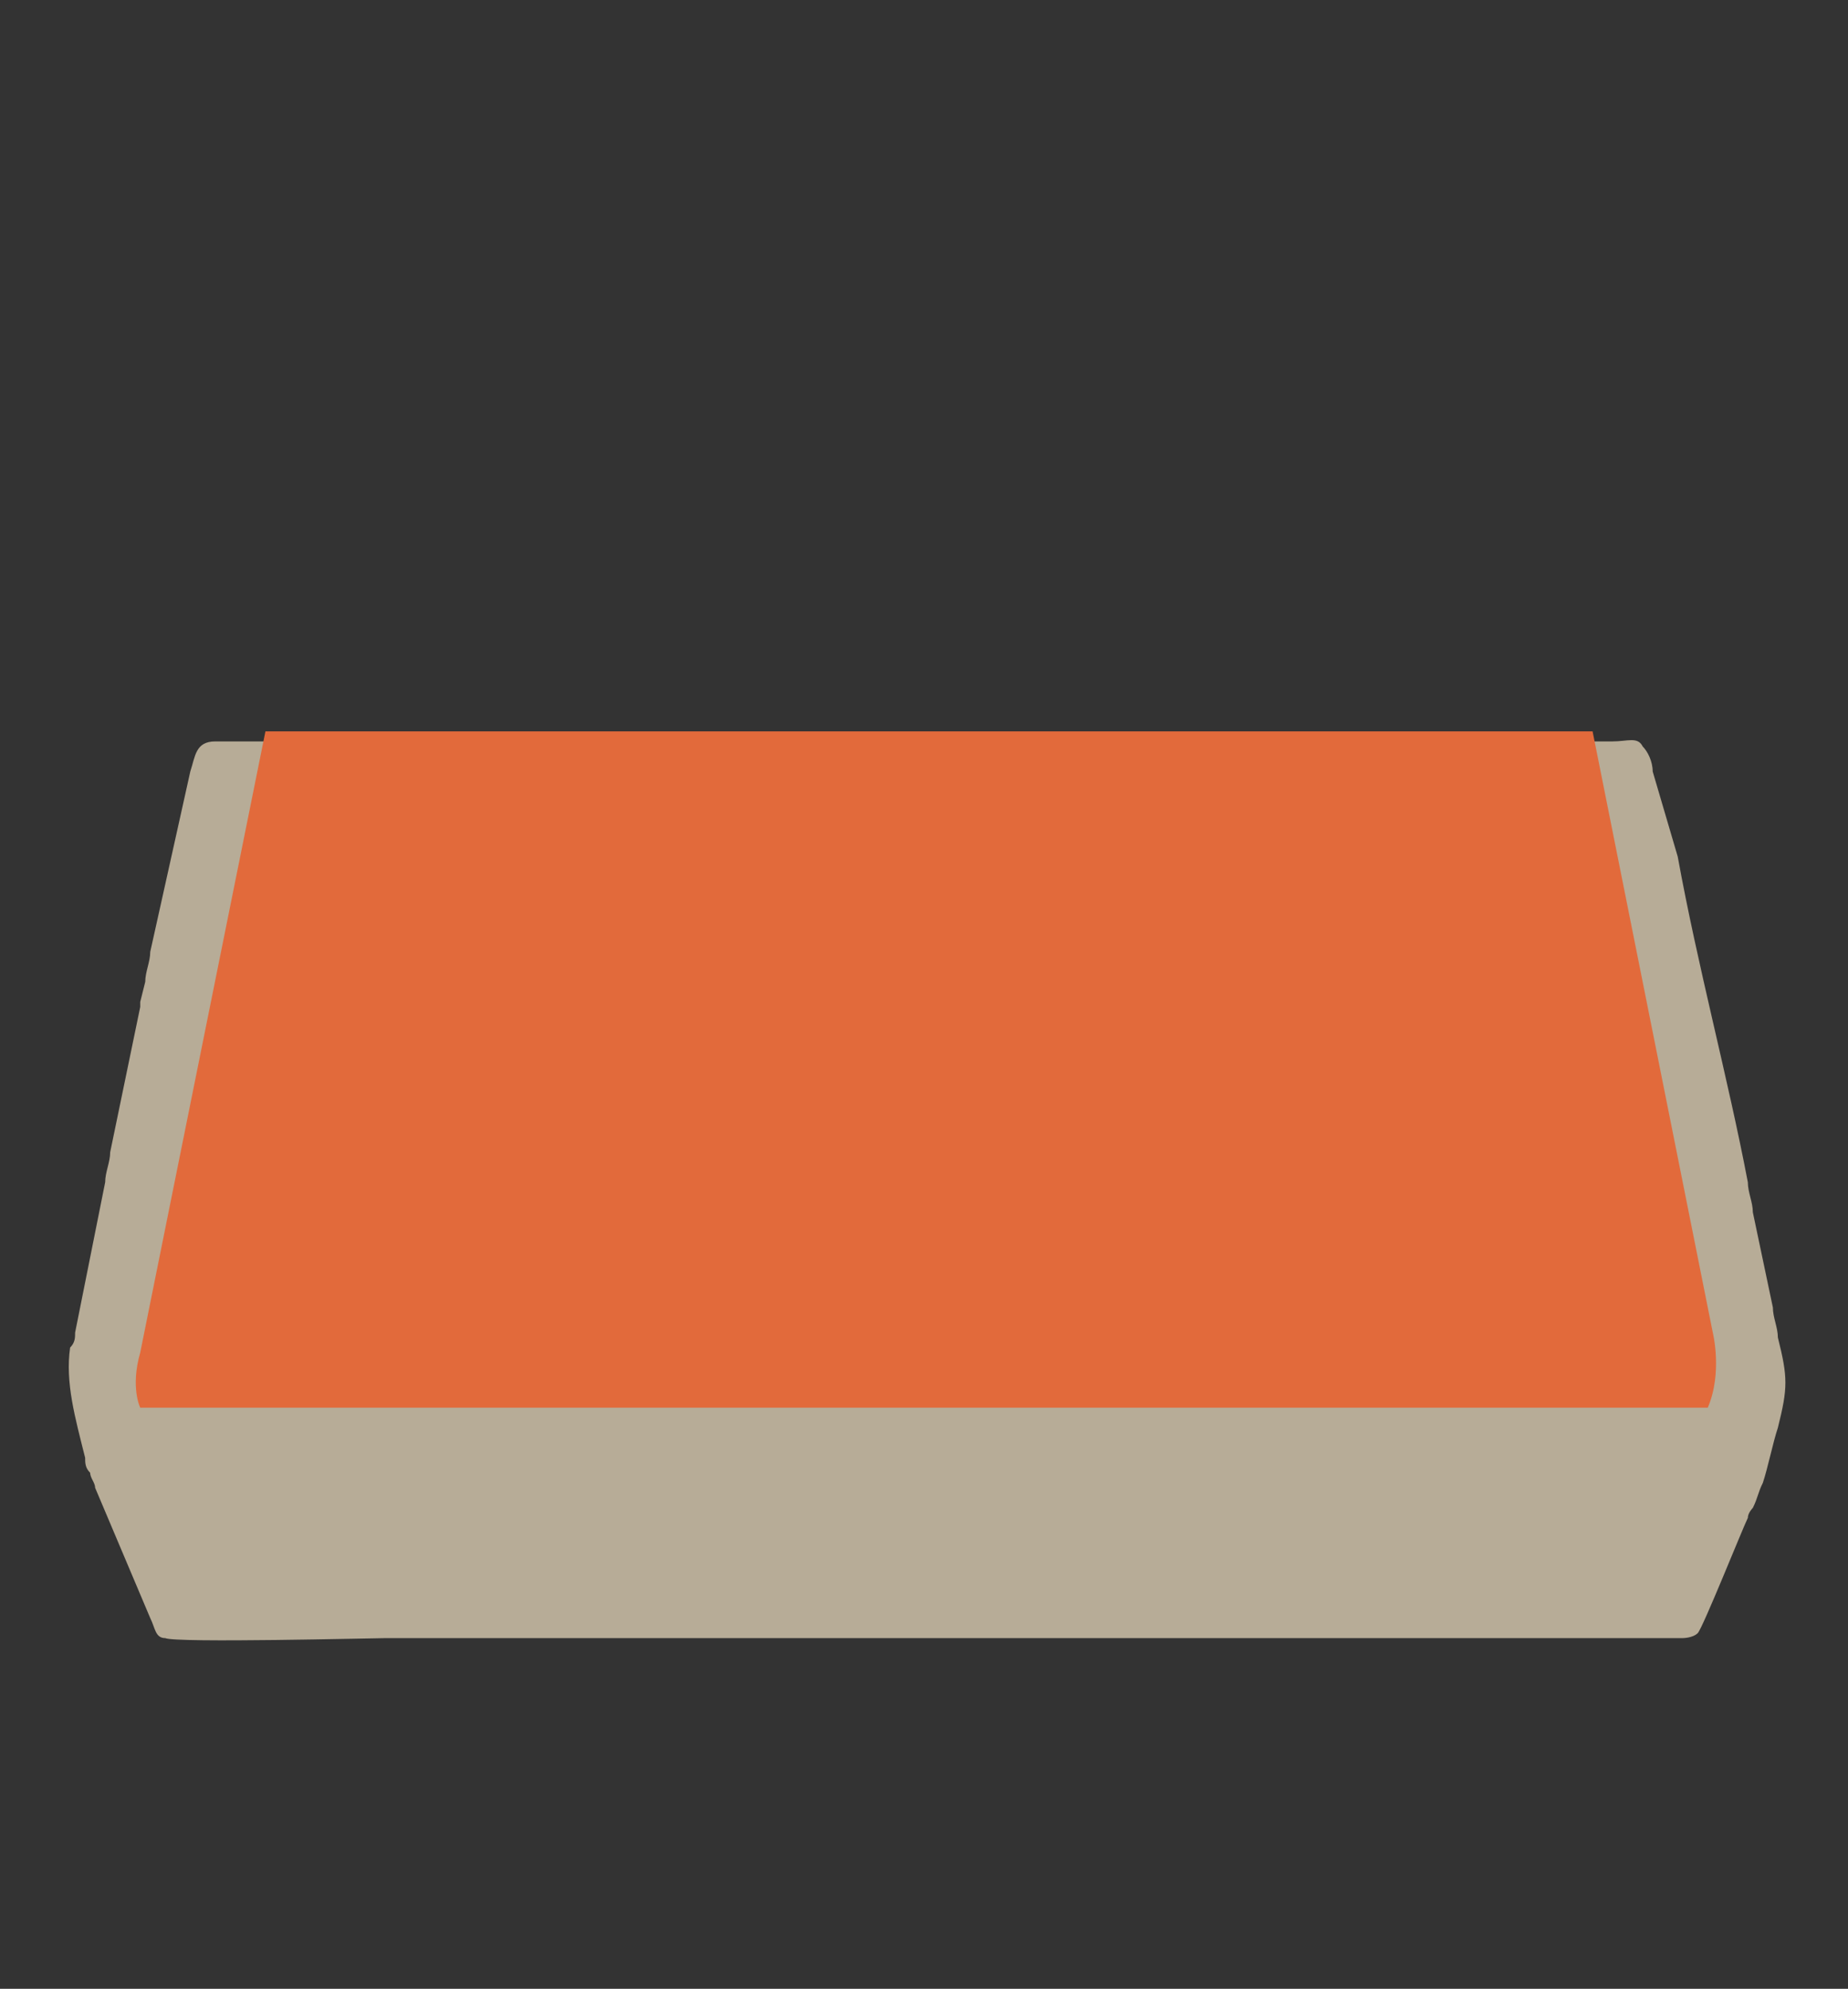
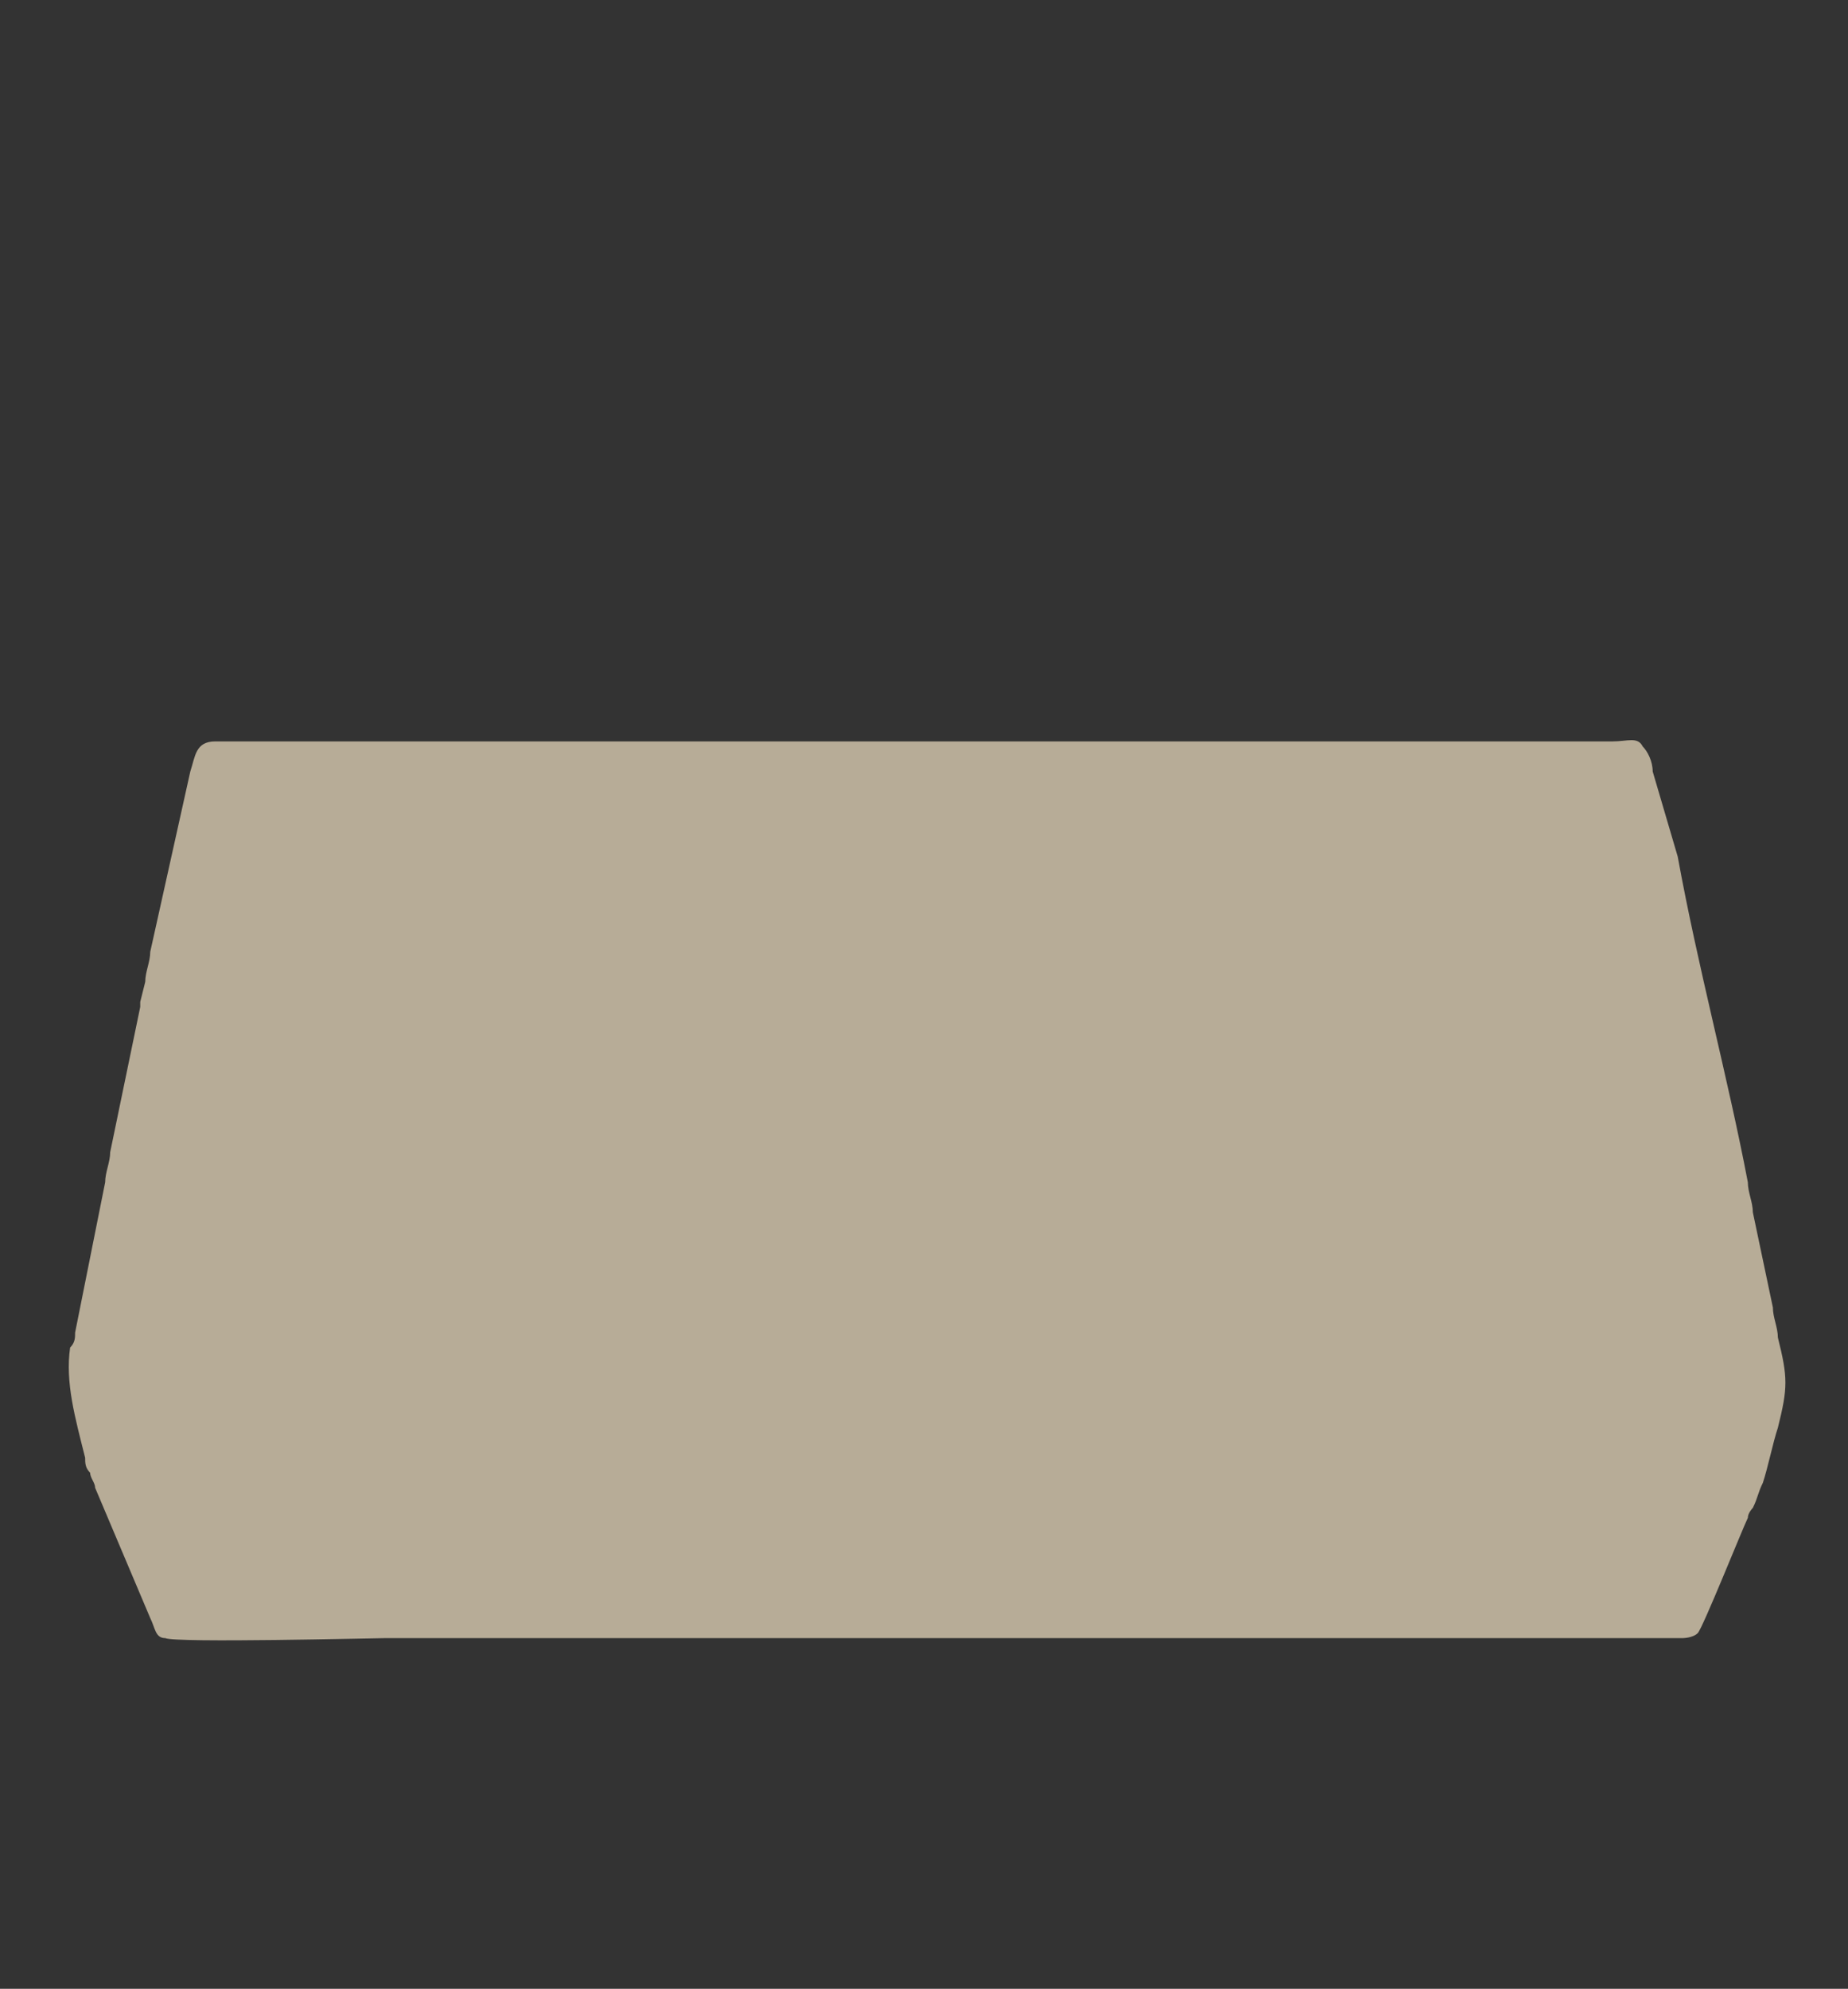
<svg xmlns="http://www.w3.org/2000/svg" version="1.1" id="_x37C_" x="0px" y="0px" viewBox="0 0 36.9 39.7" style="enable-background:new 0 0 36.9 39.7;" xml:space="preserve">
  <rect x="0" y="0" width="36.9" height="39.7" fill="#333333" stroke="none" />
  <style type="text/css">
	.st0{fill-rule:evenodd;clip-rule:evenodd;fill:#6FAD85;stroke:#FFFFFF;stroke-width:0.5;stroke-miterlimit:22.926;}
	.st1{fill-rule:evenodd;clip-rule:evenodd;fill:#377F4F;stroke:#FFFFFF;stroke-width:0.5;stroke-miterlimit:22.926;}
	.st2{fill-rule:evenodd;clip-rule:evenodd;fill:#B7AC97;}
	.st3{fill-rule:evenodd;clip-rule:evenodd;fill:#E26A3B;}
</style>
  <path class="st0" d="M696.6,159.2h9c0.3,0,0.5,0.2,0.5,0.5v16.2c0,0.3-0.2,0.5-0.5,0.5h-9c-0.3,0-0.5-0.2-0.5-0.5v-16.2  C696.1,159.4,696.3,159.2,696.6,159.2z" />
-   <path class="st0" d="M688.6,157.6l6.5,1.5c0.3,0.1,0.5,0.4,0.5,0.7v16.2c0,0.3-0.2,0.5-0.5,0.4l-6.5-1.5c-0.3-0.1-0.5-0.4-0.5-0.7  V158C688.1,157.7,688.3,157.5,688.6,157.6z" />
-   <path class="st0" d="M713.6,157.6l-6.5,1.5c-0.3,0.1-0.5,0.4-0.5,0.7v16.2c0,0.3,0.2,0.5,0.5,0.4l6.5-1.5c0.3-0.1,0.5-0.4,0.5-0.7  V158C714.2,157.7,713.9,157.5,713.6,157.6z" />
  <path class="st1" d="M698.8,155.3h4.7c0,0,0,0,0,0l2.4,3.3c0,0,0,0,0,0h-9.5c0,0,0,0,0,0L698.8,155.3  C698.7,155.3,698.7,155.3,698.8,155.3z" />
-   <path class="st1" d="M694.8,154.9c1.1,0.1,2.1,0.2,3.2,0.3c0,0,0,0,0,0.1l-2.4,3.2c-0.1,0.1-0.2,0.1-0.4,0.1l-6.8-1.6c0,0,0,0,0,0  l6.2-2C694.8,154.9,694.7,154.9,694.8,154.9z" />
  <path class="st1" d="M707.4,154.9c-1.1,0.1-2.1,0.2-3.2,0.3c0,0,0,0,0,0.1l2.4,3.2c0.1,0.1,0.2,0.1,0.4,0.1l6.8-1.6c0,0,0,0,0,0  l-6.2-2C707.4,154.9,707.4,154.9,707.4,154.9z" />
  <g>
    <path class="st2" d="M33.9,32.6c0.1-0.1,0.9-2.1,1-2.3c0-0.1,0.1-0.2,0.1-0.2c0.1-0.2,0.1-0.3,0.2-0.5c0.1-0.3,0.2-0.8,0.3-1.1   c0.2-0.8,0.2-1,0-1.8c0-0.2-0.1-0.4-0.1-0.6L35,24.2c0-0.2-0.1-0.4-0.1-0.6c-0.4-2.1-1-4.3-1.4-6.5L33,15.4c0-0.2-0.1-0.4-0.2-0.5   c-0.1-0.2-0.3-0.1-0.6-0.1H5c-0.2,0-0.5,0-0.7,0c-0.4,0-0.4,0.3-0.5,0.6l-0.8,3.6c0,0.2-0.1,0.4-0.1,0.6l-0.1,0.4c0,0,0,0,0,0.1   L2.2,23c0,0.2-0.1,0.4-0.1,0.6c-0.2,1-0.4,2-0.6,3c0,0.1,0,0.2-0.1,0.3c-0.1,0.7,0.1,1.4,0.3,2.2c0,0.1,0,0.2,0.1,0.3   c0,0.1,0.1,0.2,0.1,0.3l1.1,2.6c0.1,0.2,0.1,0.4,0.3,0.4c0.2,0.1,4.2,0,4.4,0c0.9,0,1.3,0,2.2,0l17.8,0c1.2,0,1.2,0,2,0h3.9   C33.6,32.7,33.8,32.7,33.9,32.6z" />
-     <path class="st3" d="M2.8,27l2.5-12.4h26.5l2.4,12c0,0,0.2,0.8-0.1,1.5H2.8C2.8,28.1,2.6,27.7,2.8,27z" />
  </g>
</svg>